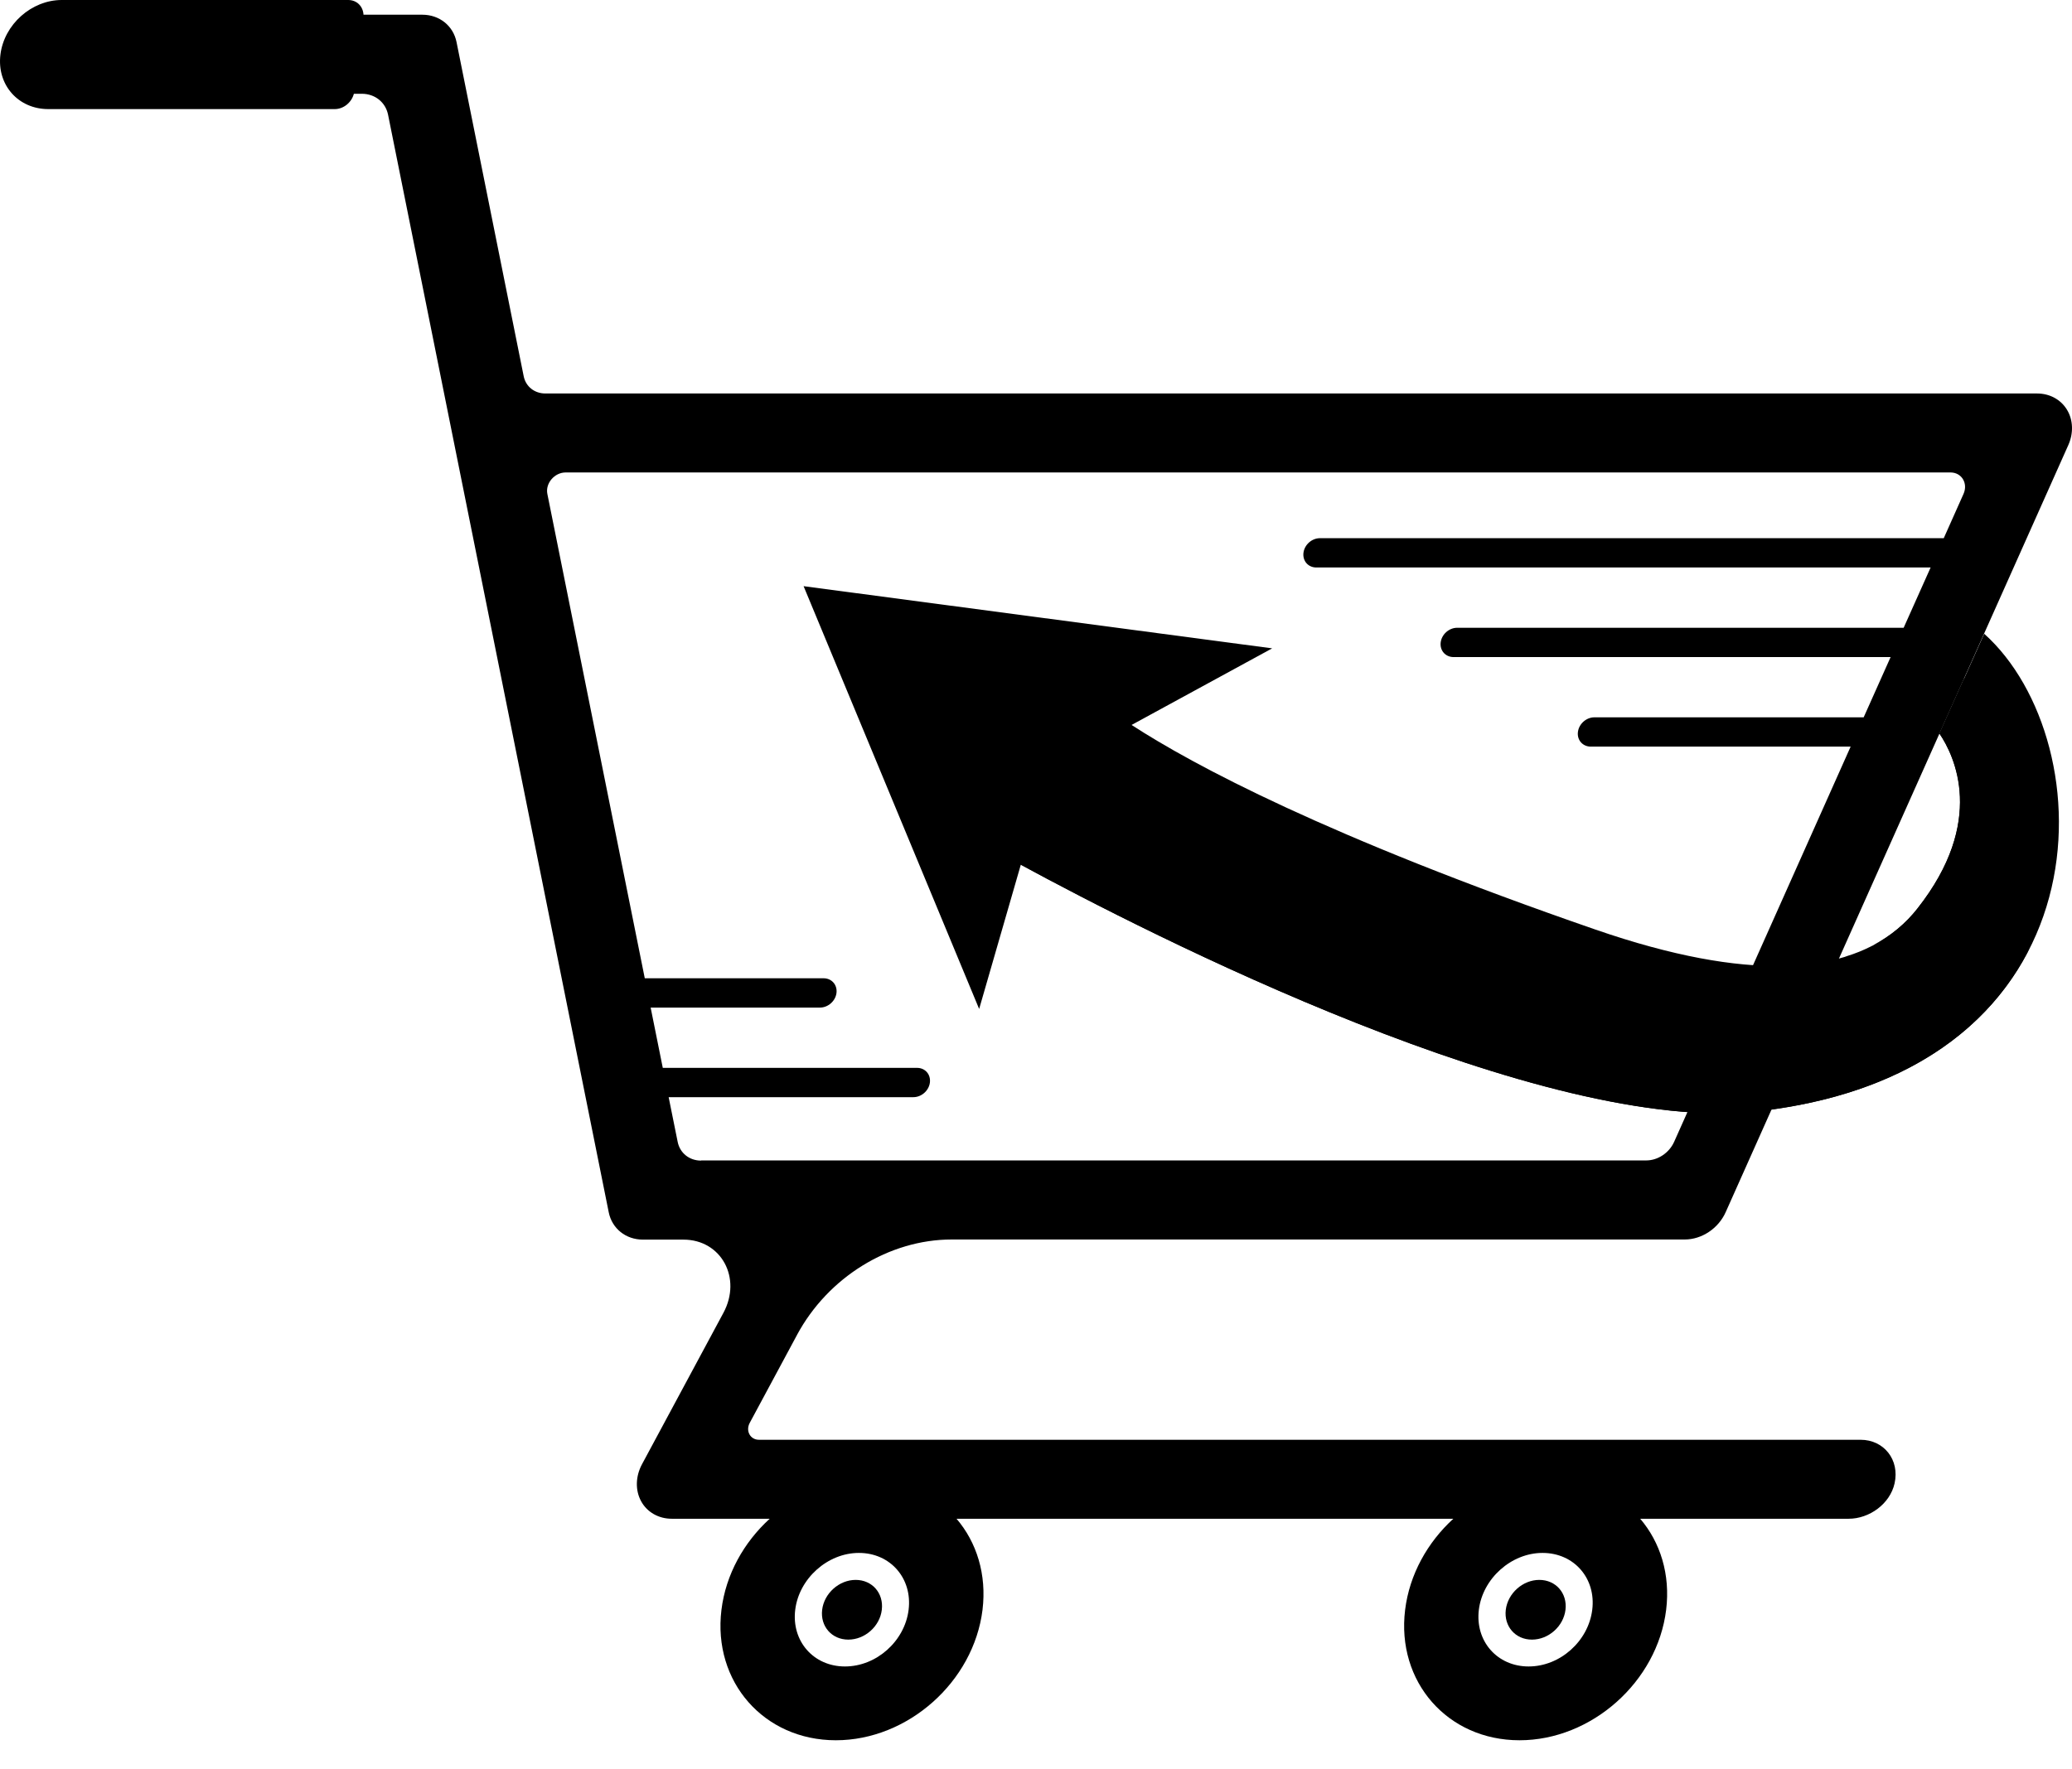
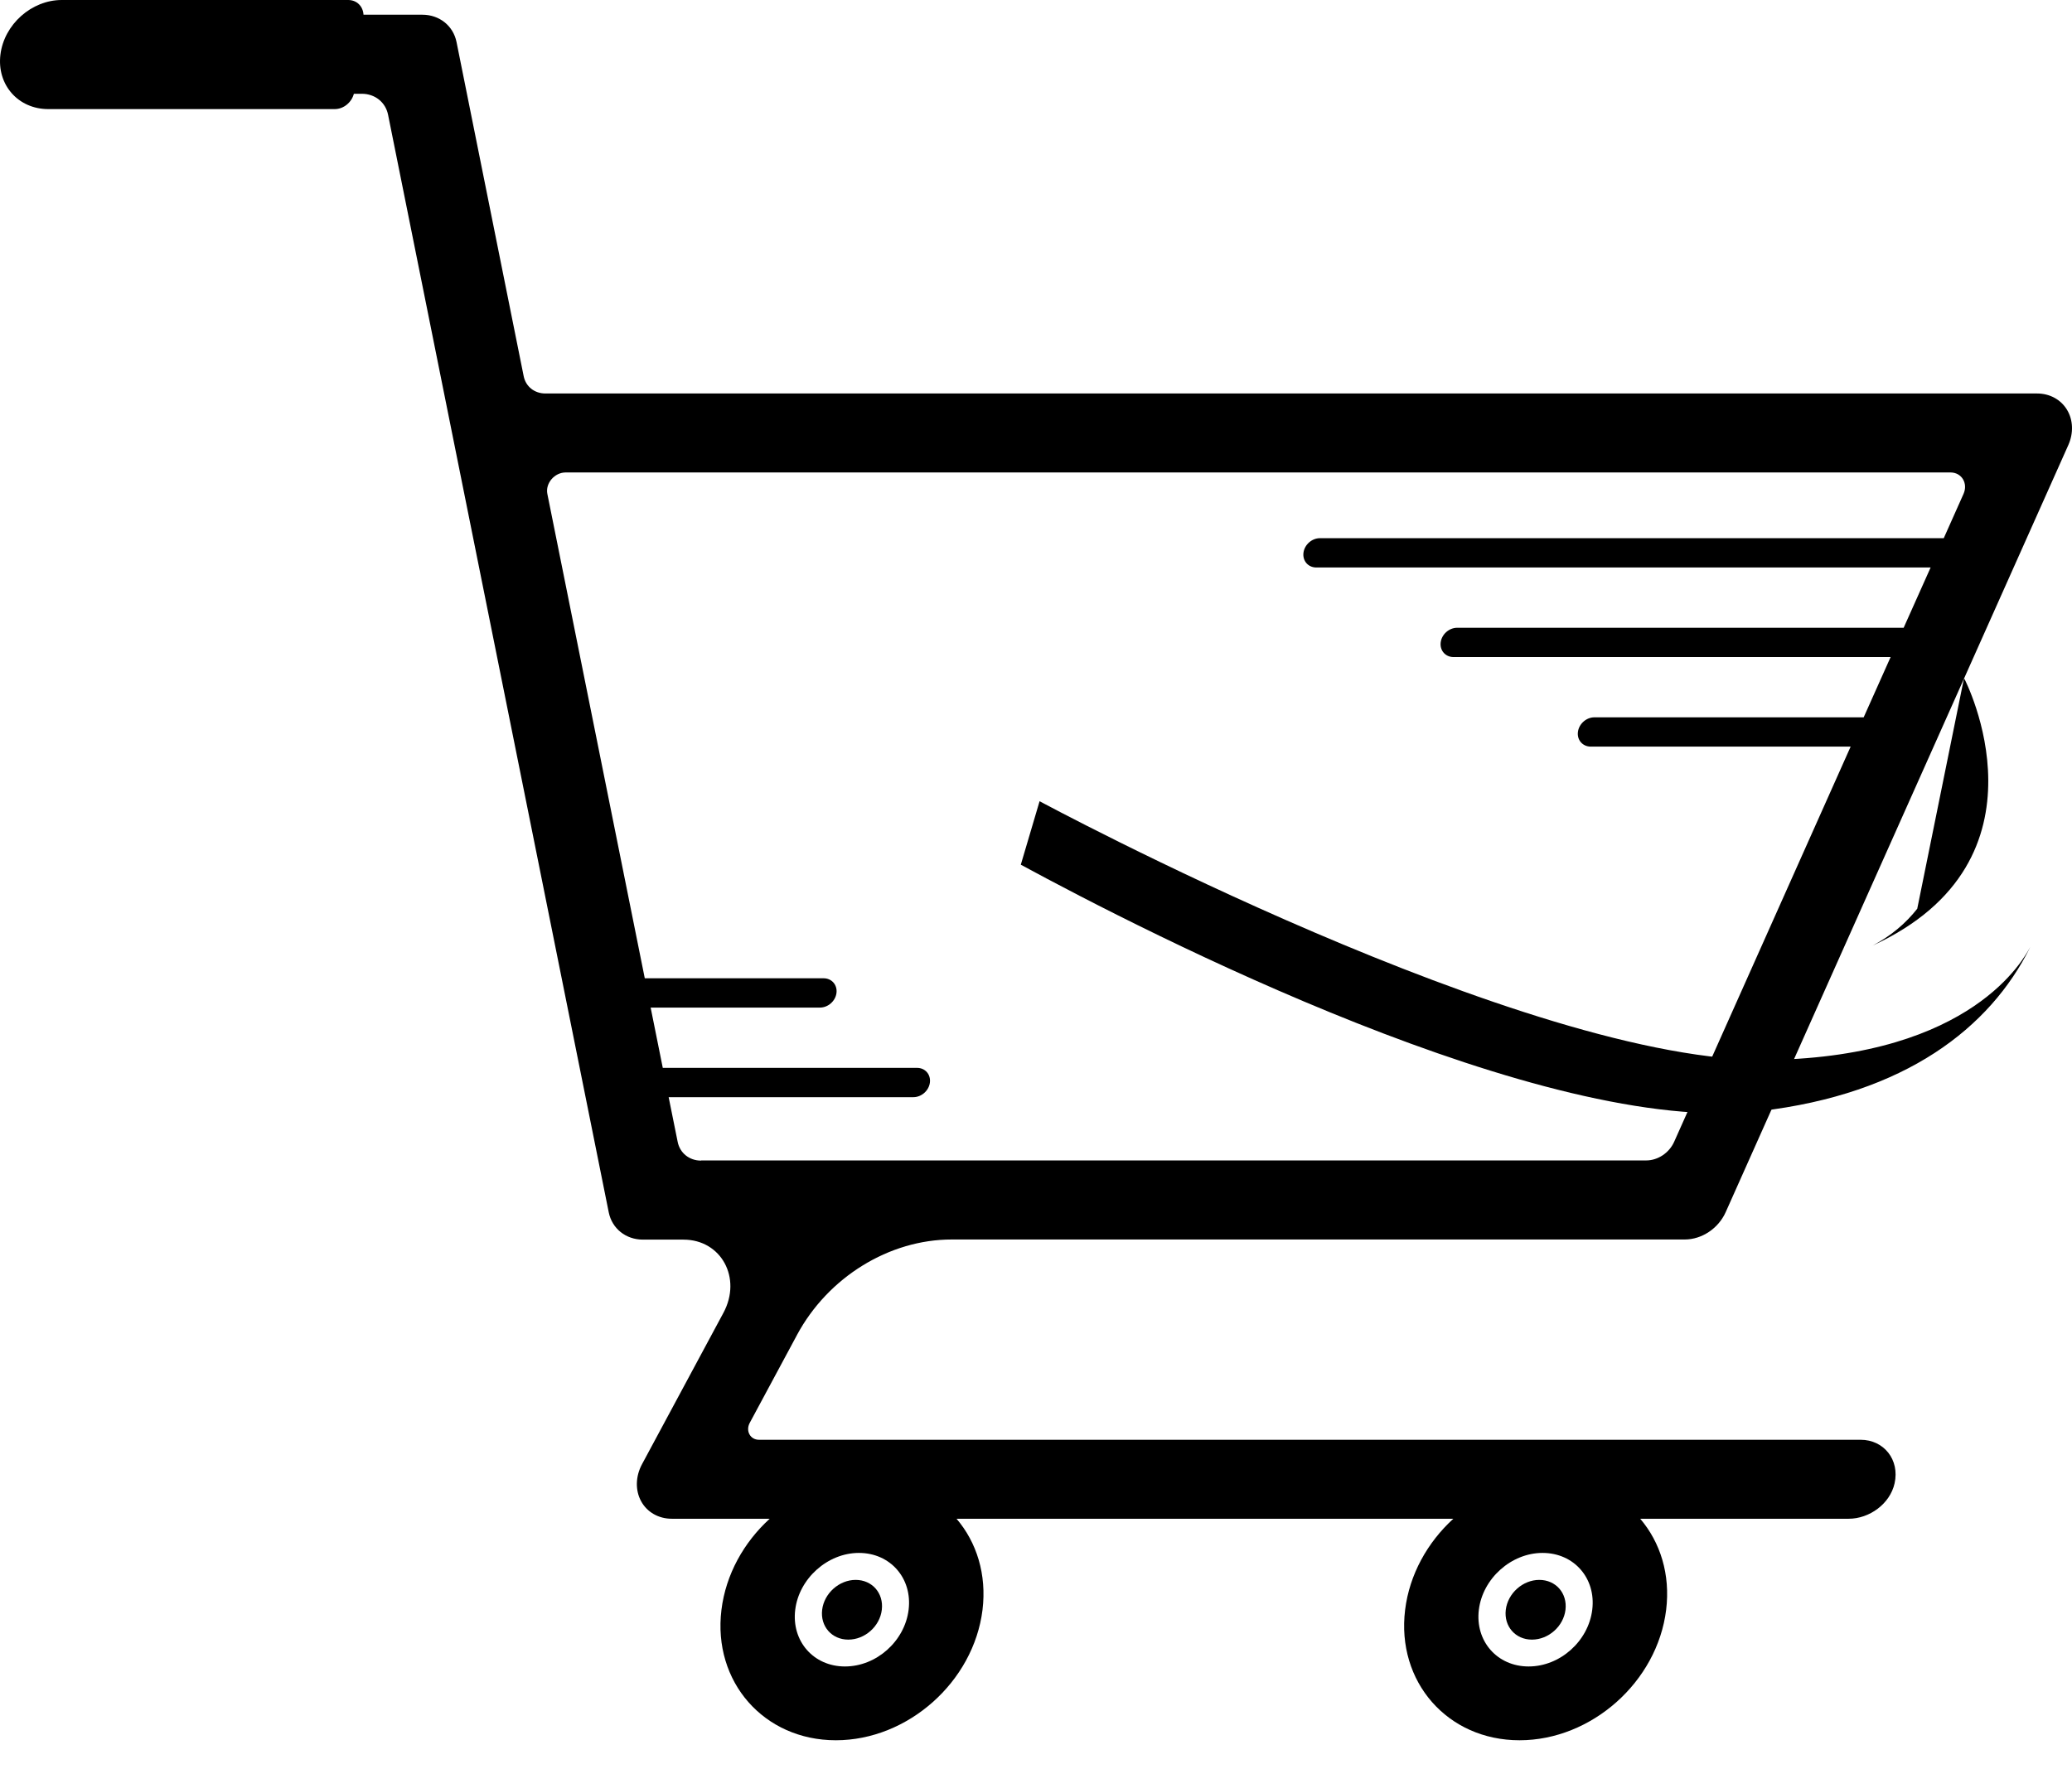
<svg xmlns="http://www.w3.org/2000/svg" fill="none" viewBox="0 0 48 41" height="41" width="48">
  <path fill="black" d="M18.462 30.936C19.182 29.595 20.598 28.722 22.048 28.722H39.029C39.425 28.722 39.809 28.465 39.977 28.089L47.914 10.315C48.038 10.038 48.028 9.732 47.884 9.495C47.741 9.258 47.483 9.118 47.191 9.118H12.633C12.382 9.118 12.18 8.957 12.132 8.719L10.576 0.974C10.5 0.598 10.18 0.341 9.784 0.341H8.421C8.41 0.149 8.269 0 8.066 0H1.43C0.731 0 0.096 0.566 0.01 1.264C-0.077 1.963 0.42 2.528 1.118 2.528H7.754C7.961 2.528 8.145 2.373 8.198 2.173H8.382C8.686 2.173 8.932 2.369 8.99 2.659L14.102 28.092C14.178 28.469 14.498 28.725 14.894 28.725H15.833C16.708 28.725 17.193 29.615 16.758 30.423L14.873 33.929C14.721 34.212 14.714 34.534 14.852 34.787C14.99 35.041 15.257 35.193 15.562 35.193H17.831C17.233 35.738 16.814 36.482 16.713 37.304C16.508 38.972 17.697 40.326 19.364 40.326C21.031 40.326 22.555 38.972 22.761 37.304C22.861 36.482 22.625 35.738 22.159 35.193H33.668C33.071 35.738 32.652 36.482 32.551 37.304C32.346 38.972 33.534 40.326 35.201 40.326C36.869 40.326 38.393 38.972 38.598 37.304C38.699 36.482 38.462 35.738 37.997 35.193H42.827C43.306 35.193 43.784 34.849 43.89 34.373C44.012 33.825 43.641 33.363 43.103 33.363H17.582C17.38 33.363 17.269 33.158 17.368 32.972L18.462 30.937V30.936ZM35.735 35.985C36.464 35.985 36.977 36.574 36.886 37.303C36.796 38.031 36.14 38.616 35.412 38.616C34.683 38.616 34.17 38.028 34.259 37.303C34.347 36.578 35.01 35.985 35.733 35.985H35.735ZM19.898 35.985C20.626 35.985 21.139 36.574 21.049 37.303C20.959 38.031 20.303 38.616 19.574 38.616C18.846 38.616 18.333 38.028 18.422 37.303C18.51 36.578 19.173 35.985 19.896 35.985H19.898ZM16.24 26.894C15.969 26.894 15.75 26.718 15.699 26.46L15.49 25.424H21.16C21.348 25.424 21.519 25.272 21.542 25.085C21.565 24.897 21.433 24.745 21.244 24.745H15.354L15.073 23.348H18.996C19.184 23.348 19.355 23.196 19.378 23.009C19.401 22.822 19.268 22.669 19.079 22.669H14.937L12.68 11.445C12.631 11.2 12.845 10.948 13.103 10.948H45.186C45.444 10.948 45.596 11.2 45.487 11.445L45.029 12.471H30.578C30.39 12.471 30.219 12.623 30.196 12.81C30.173 12.998 30.305 13.15 30.494 13.15H44.725L44.1 14.547H33.757C33.569 14.547 33.398 14.699 33.375 14.886C33.352 15.073 33.484 15.226 33.674 15.226H43.798L43.174 16.622H36.936C36.748 16.622 36.577 16.774 36.554 16.962C36.531 17.149 36.664 17.301 36.853 17.301H42.872L38.784 26.457C38.669 26.715 38.407 26.89 38.136 26.89H16.241L16.24 26.894Z" />
-   <path fill="black" d="M40.76 25.75C35.769 26.335 26.569 21.625 23.648 20.038L22.683 23.38L18.616 13.583L29.471 15.024L26.214 16.799C27.644 17.727 30.744 19.391 36.962 21.541C38.759 22.162 40.173 22.404 41.284 22.383H41.287C41.841 22.376 42.323 22.3 42.735 22.174C42.751 22.167 42.766 22.164 42.781 22.157C42.983 22.095 43.167 22.019 43.34 21.932C43.352 21.925 43.363 21.918 43.376 21.915C43.81 21.686 44.155 21.391 44.419 21.055C46.017 19.031 45.28 17.51 44.931 16.997L45.499 15.729L45.966 14.686C48.752 17.181 48.928 24.79 40.764 25.746L40.76 25.75Z" />
-   <path fill="url(#paint0_linear_1_36)" d="M43.372 21.916C43.807 21.688 44.152 21.393 44.415 21.057C46.014 19.032 45.276 17.512 44.928 16.999L45.495 15.731L45.51 15.735C45.51 15.735 47.69 19.936 43.372 21.915V21.916Z" />
+   <path fill="url(#paint0_linear_1_36)" d="M43.372 21.916C43.807 21.688 44.152 21.393 44.415 21.057L45.495 15.731L45.51 15.735C45.51 15.735 47.69 19.936 43.372 21.915V21.916Z" />
  <path fill="url(#paint1_linear_1_36)" d="M47.027 21.957C46.104 23.808 44.15 25.354 40.76 25.748C35.769 26.333 26.569 21.623 23.648 20.037L24.083 18.566C24.083 18.566 35.401 24.669 41.019 24.561C45.701 24.471 46.889 22.201 47.027 21.955V21.957Z" />
  <path fill="black" d="M19.822 36.61C20.206 36.61 20.474 36.919 20.428 37.303C20.383 37.686 20.036 37.994 19.652 37.994C19.268 37.994 19 37.685 19.046 37.303C19.092 36.921 19.44 36.61 19.822 36.61Z" />
  <path fill="black" d="M35.659 36.61C36.043 36.61 36.312 36.919 36.266 37.303C36.22 37.686 35.873 37.994 35.489 37.994C35.106 37.994 34.837 37.685 34.883 37.303C34.929 36.921 35.277 36.61 35.659 36.61Z" />
  <defs>
    <linearGradient gradientUnits="userSpaceOnUse" y2="15.692" x2="46.586" y1="21.331" x1="47.354" id="paint0_linear_1_36">
      <stop />
      <stop offset="1" />
    </linearGradient>
    <linearGradient gradientUnits="userSpaceOnUse" y2="16.826" x2="37.348" y1="25.826" x1="38.573" id="paint1_linear_1_36">
      <stop />
      <stop offset="1" />
    </linearGradient>
  </defs>
</svg>